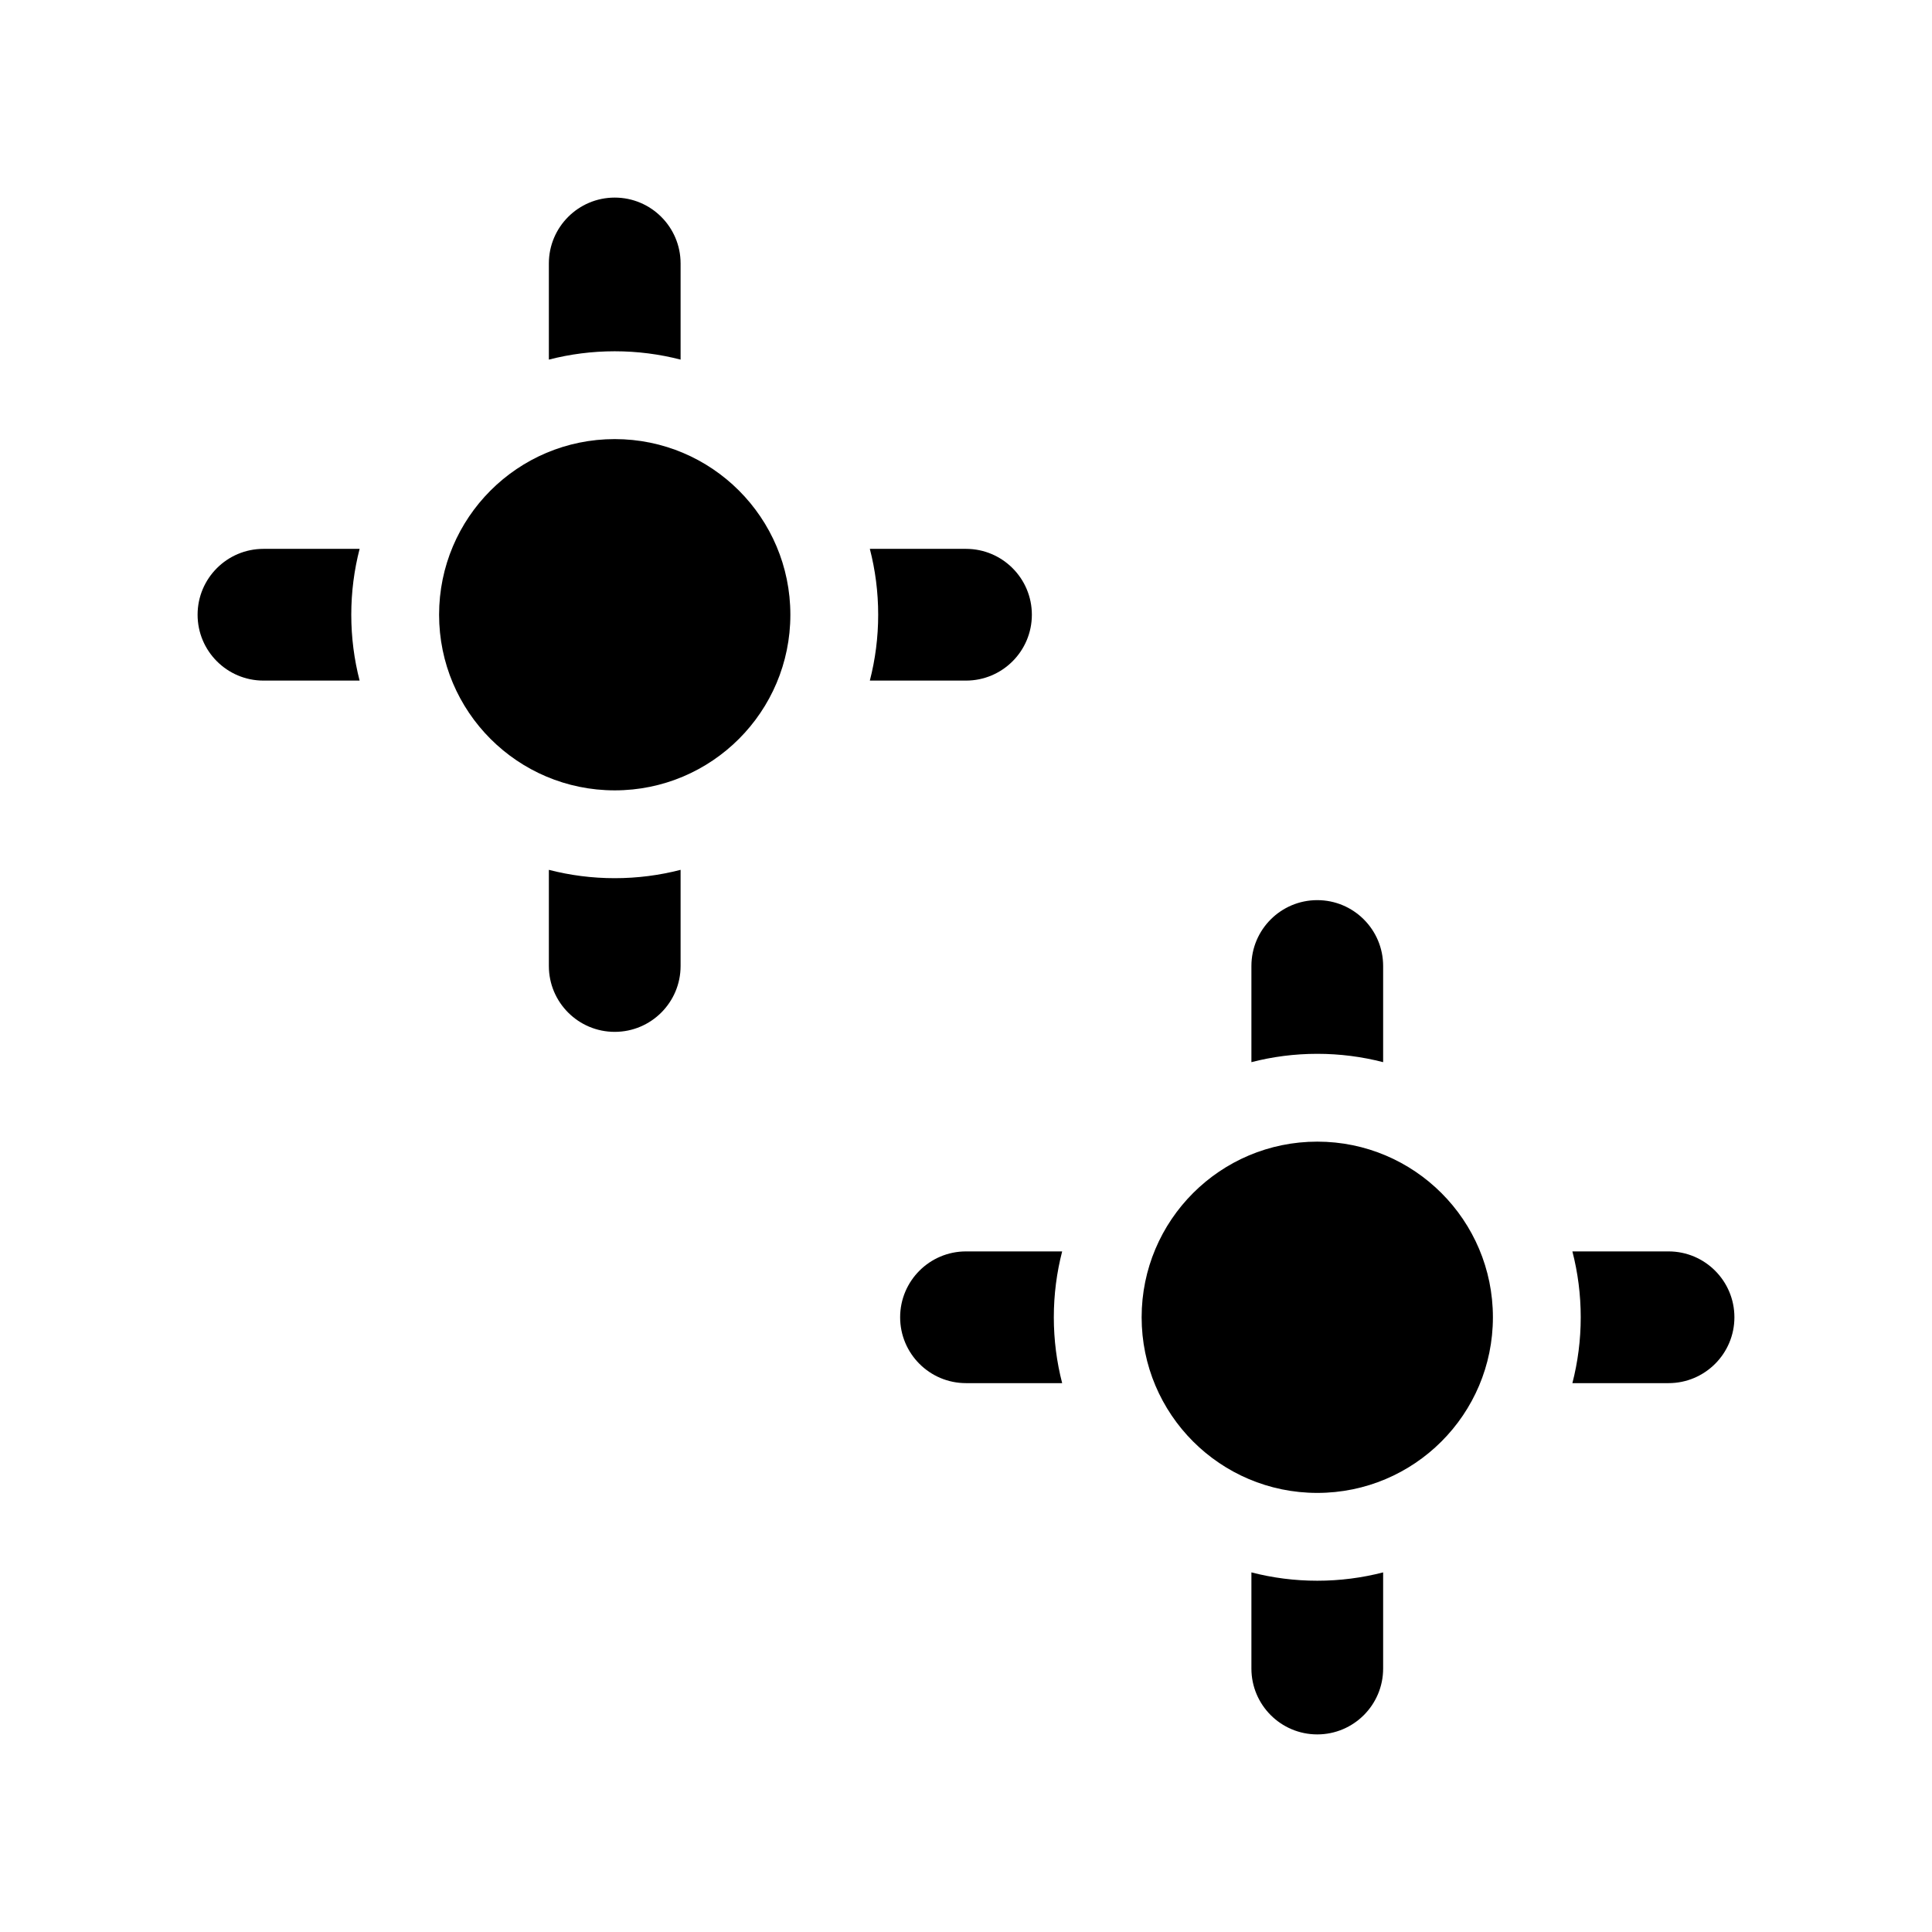
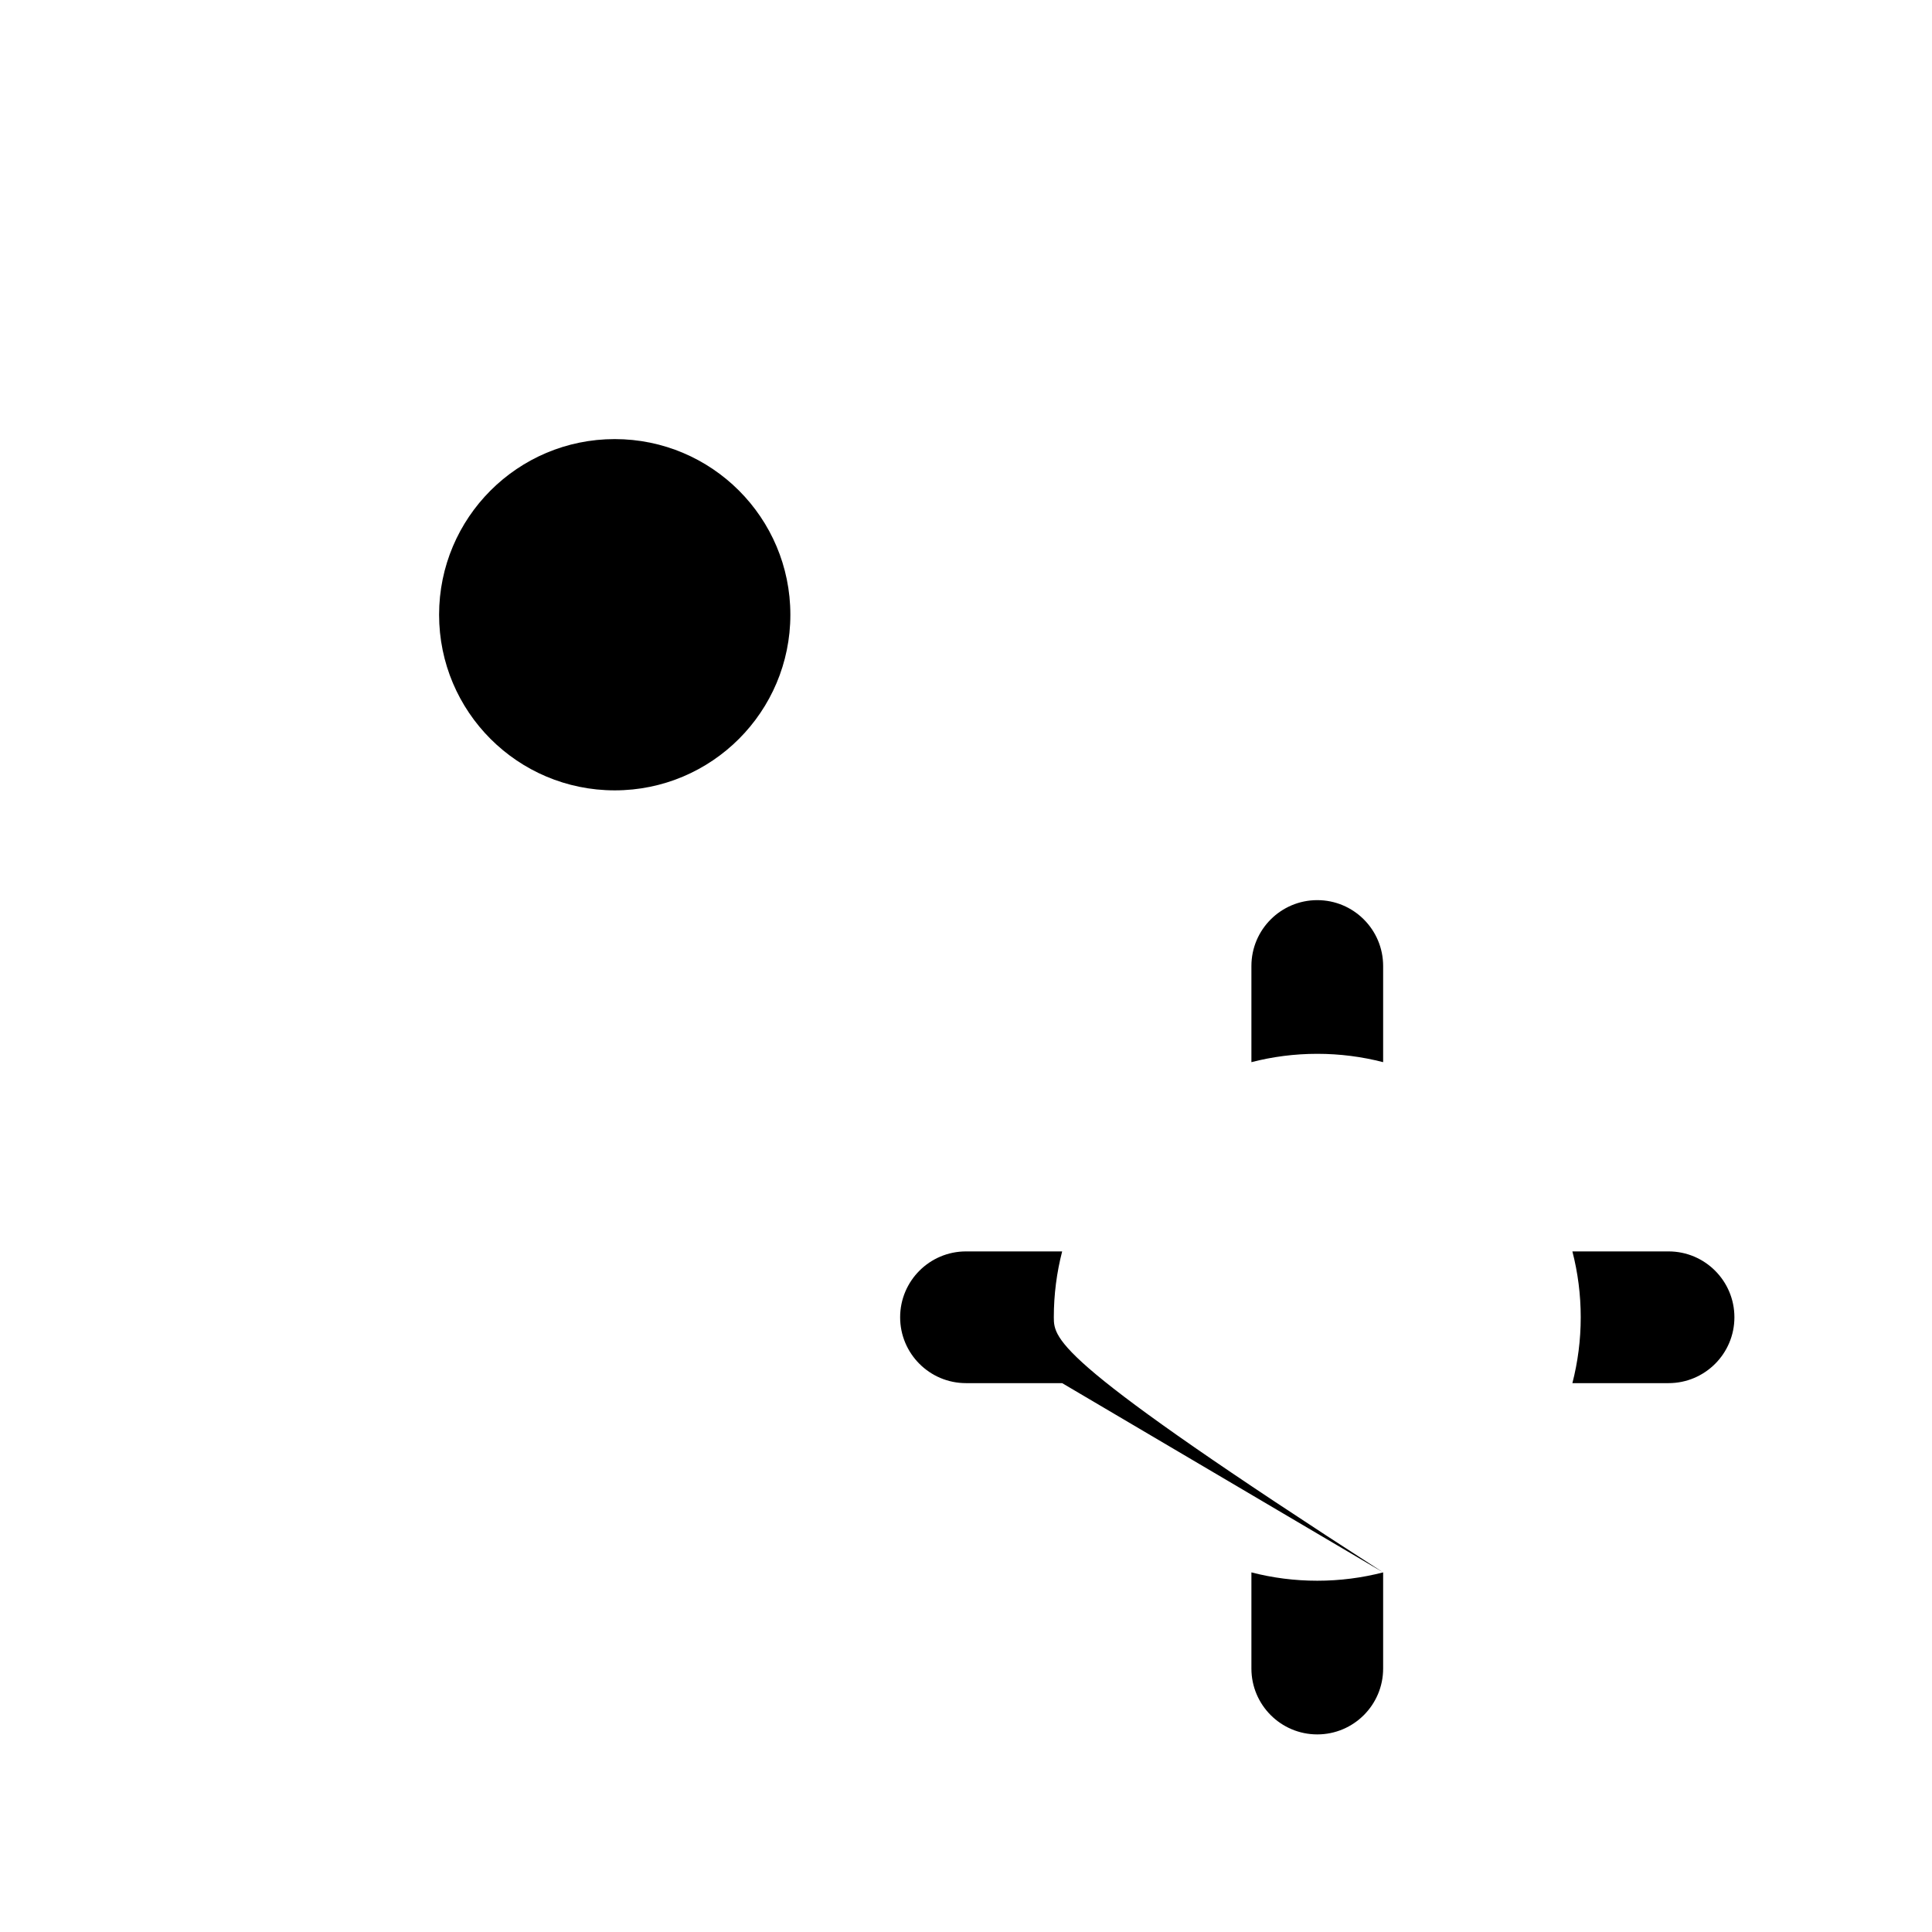
<svg xmlns="http://www.w3.org/2000/svg" width="22" height="22" viewBox="0 0 22 22" fill="none">
-   <circle cx="15" cy="15" r="2" fill="black" />
-   <path fill-rule="evenodd" clip-rule="evenodd" d="M15.75 11C15.75 10.586 15.414 10.25 15 10.25C14.586 10.25 14.25 10.586 14.25 11V12.095C14.49 12.033 14.741 12 15 12C15.259 12 15.51 12.033 15.75 12.095V11ZM17.905 14.25C17.967 14.49 18 14.741 18 15C18 15.259 17.967 15.51 17.905 15.75H19C19.414 15.75 19.75 15.414 19.75 15C19.75 14.586 19.414 14.25 19 14.25H17.905ZM15.75 17.905C15.51 17.967 15.259 18 15 18C14.741 18 14.49 17.967 14.25 17.905V19C14.25 19.414 14.586 19.75 15 19.75C15.414 19.75 15.75 19.414 15.75 19V17.905ZM12.095 15.75C12.033 15.51 12 15.259 12 15C12 14.741 12.033 14.49 12.095 14.25H11C10.586 14.25 10.25 14.586 10.25 15C10.25 15.414 10.586 15.75 11 15.75H12.095Z" fill="black" />
+   <path fill-rule="evenodd" clip-rule="evenodd" d="M15.75 11C15.75 10.586 15.414 10.25 15 10.25C14.586 10.25 14.25 10.586 14.25 11V12.095C14.49 12.033 14.741 12 15 12C15.259 12 15.51 12.033 15.75 12.095V11ZM17.905 14.25C17.967 14.49 18 14.741 18 15C18 15.259 17.967 15.51 17.905 15.75H19C19.414 15.75 19.75 15.414 19.75 15C19.75 14.586 19.414 14.25 19 14.25H17.905ZM15.75 17.905C15.51 17.967 15.259 18 15 18C14.741 18 14.49 17.967 14.25 17.905V19C14.25 19.414 14.586 19.75 15 19.75C15.414 19.75 15.75 19.414 15.75 19V17.905ZC12.033 15.51 12 15.259 12 15C12 14.741 12.033 14.49 12.095 14.25H11C10.586 14.25 10.25 14.586 10.25 15C10.25 15.414 10.586 15.75 11 15.75H12.095Z" fill="black" />
  <circle cx="7" cy="7" r="2" fill="black" />
-   <path fill-rule="evenodd" clip-rule="evenodd" d="M7.75 3C7.75 2.586 7.414 2.25 7 2.25C6.586 2.25 6.25 2.586 6.25 3V4.095C6.49 4.033 6.741 4 7 4C7.259 4 7.51 4.033 7.75 4.095V3ZM9.905 6.25C9.967 6.49 10 6.741 10 7C10 7.259 9.967 7.51 9.905 7.75H11C11.414 7.75 11.75 7.414 11.75 7C11.75 6.586 11.414 6.25 11 6.25H9.905ZM7.75 9.905C7.51 9.967 7.259 10 7 10C6.741 10 6.49 9.967 6.25 9.905V11C6.25 11.414 6.586 11.75 7 11.75C7.414 11.75 7.75 11.414 7.75 11V9.905ZM4.095 7.75C4.033 7.51 4 7.259 4 7C4 6.741 4.033 6.49 4.095 6.25H3C2.586 6.25 2.25 6.586 2.25 7C2.25 7.414 2.586 7.75 3 7.75H4.095Z" fill="black" />
</svg>